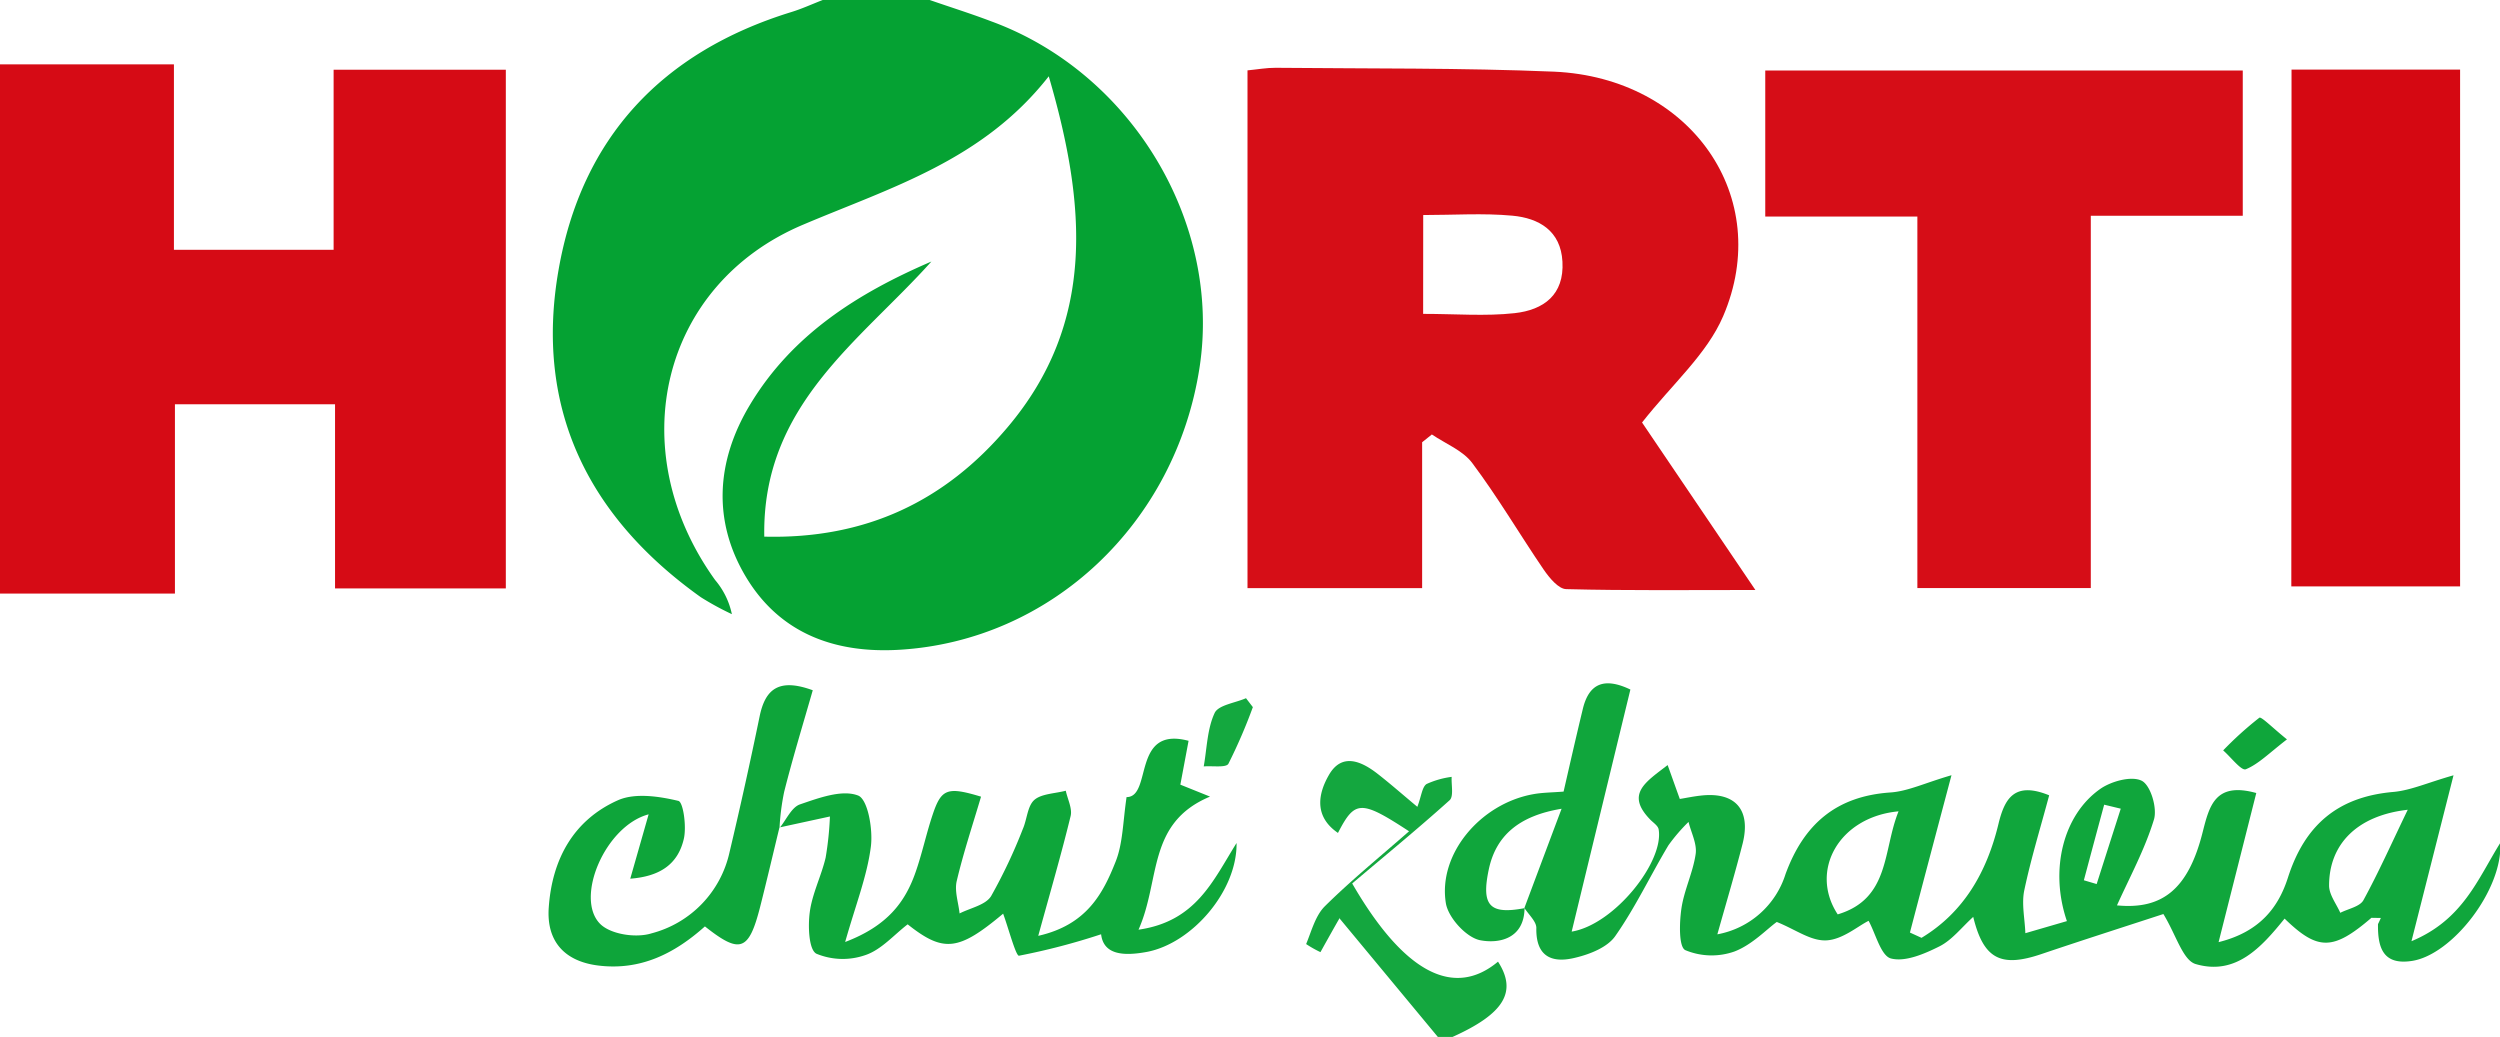
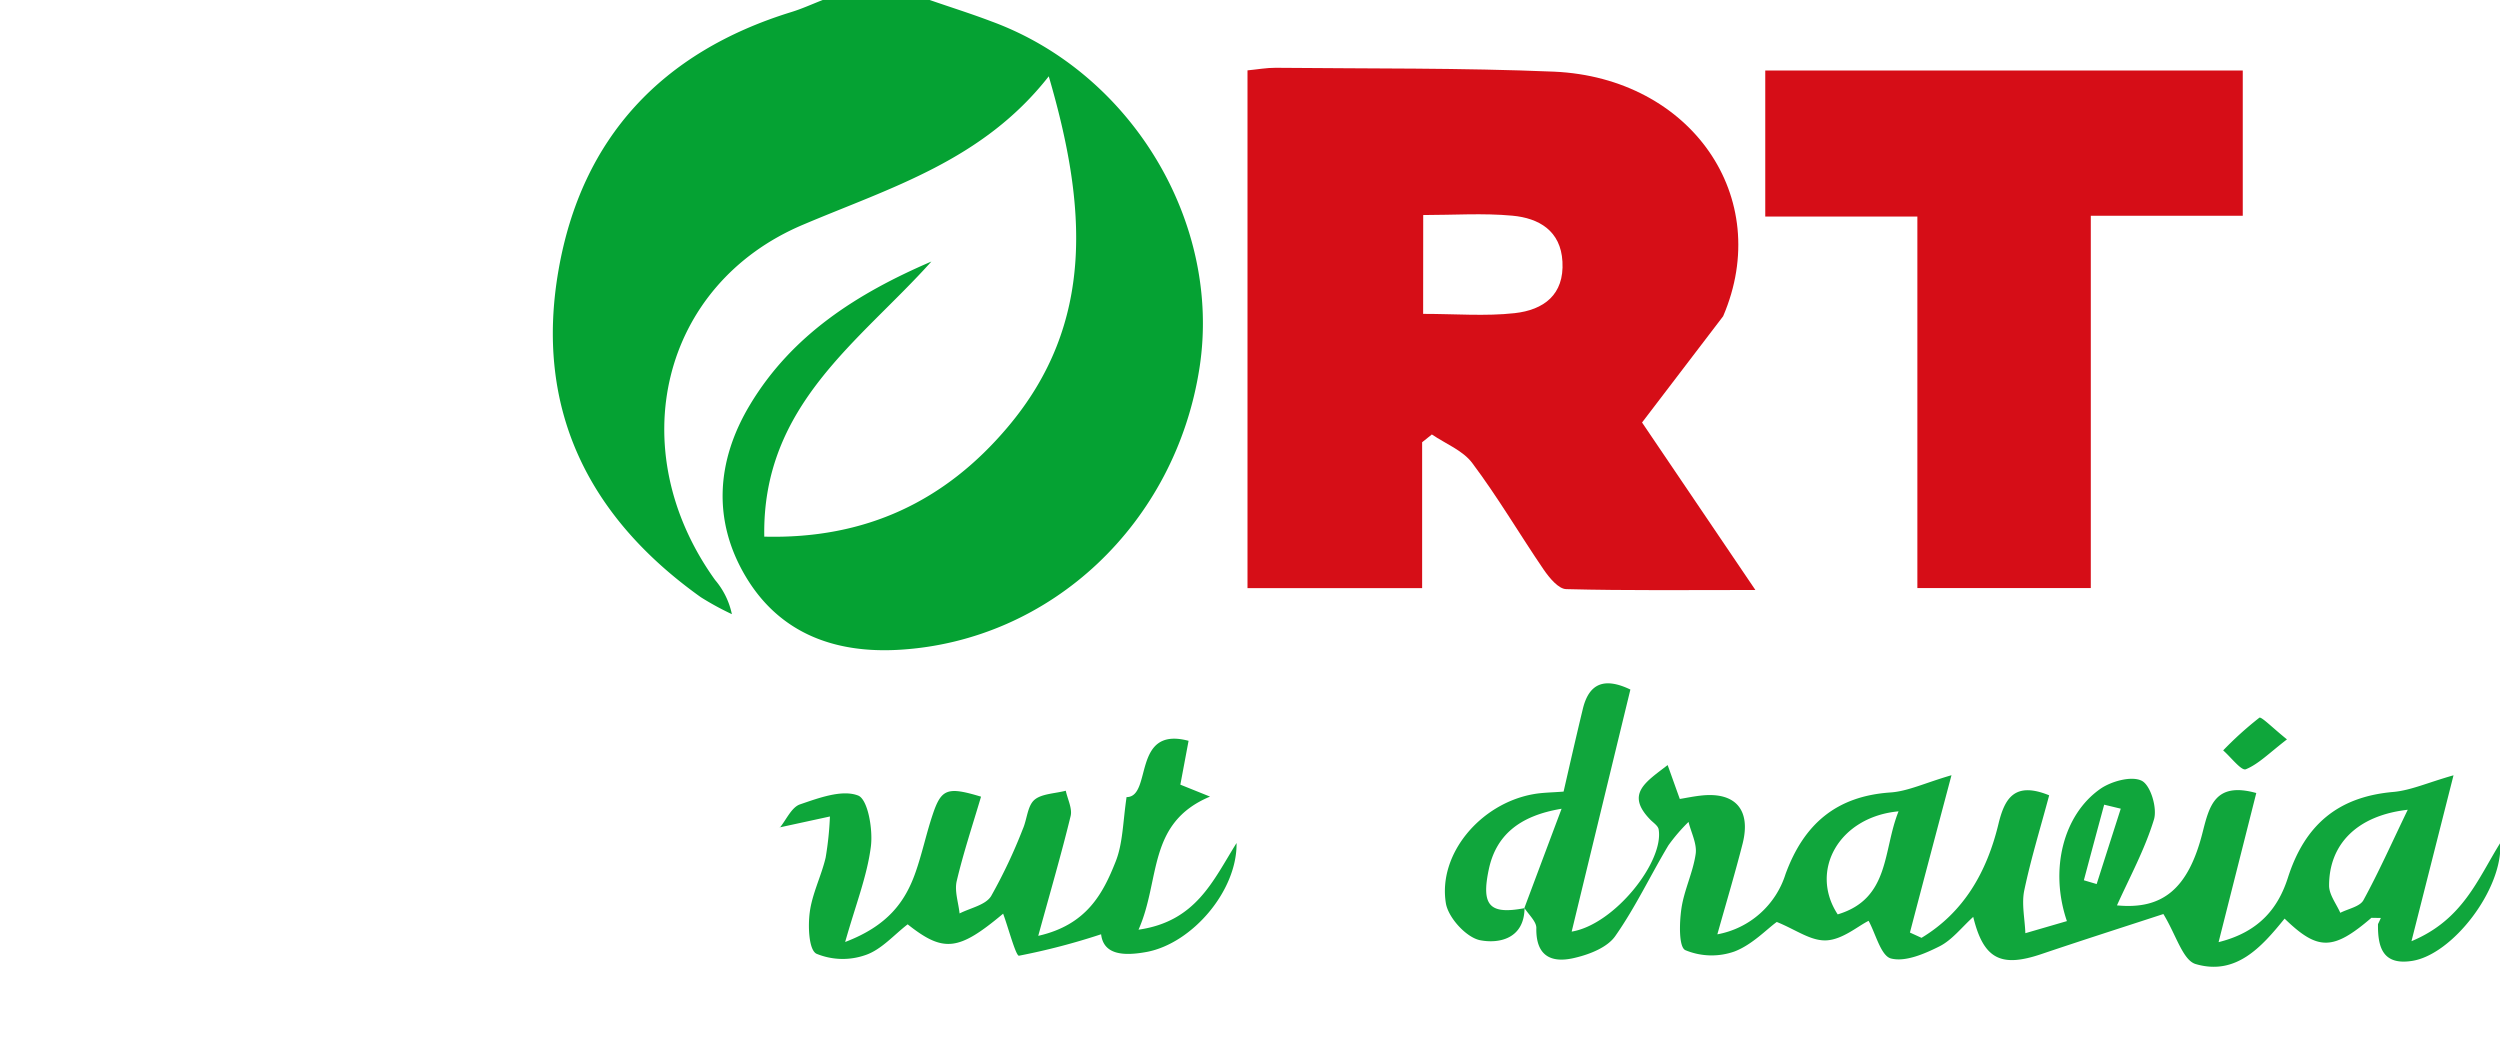
<svg xmlns="http://www.w3.org/2000/svg" viewBox="0 0 349.58 145">
  <defs>
    <style>.cls-1{fill:#05a233;}.cls-2{fill:#d60b15;}.cls-3{fill:#14a73f;}.cls-4{fill:#d60e17;}.cls-5{fill:#d60d17;}.cls-6{fill:#10a63c;}.cls-7{fill:#d50812;}.cls-8{fill:#0ea63a;}.cls-9{fill:#0ea53a;}.cls-10{fill:#14a83f;}.cls-11{fill:#0fa63b;}</style>
  </defs>
  <g id="Vrstva_2" data-name="Vrstva 2">
    <g id="Vrstva_1-2" data-name="Vrstva 1">
      <path class="cls-1" d="M130,0c2.88,1,5.79,1.91,8.65,3,19.59,7.19,32.18,28.14,29.09,48.36-3.34,21.82-20.76,38.25-42,39.5-8.94.53-16.65-2.25-21.4-10.13s-4.19-16.3.55-24.16c5.87-9.76,15-15.55,25.35-20-10,11.17-23.7,20.08-23.37,38.47,14.23.36,25.32-5,34-15.27,12.37-14.6,11.05-31.07,5.78-49.1-9.22,11.78-22.1,15.55-34.31,20.73C92.42,39.78,86.89,62.88,100,81.11a10.78,10.78,0,0,1,2.34,4.77A39.9,39.9,0,0,1,98,83.51C82.19,72.24,74.73,57.07,78.1,37.77,81.33,19.22,92.61,7.26,110.64,1.69c1.5-.46,2.93-1.12,4.4-1.69Z" />
-       <path class="cls-2" d="M0,9H24.32V34.93H46.65V9.75H70.73V82.28H46.85V56.53H24.46V83H0Z" />
-       <path class="cls-3" d="M201.06,145,187.3,128.41c.21-.08,0-.07,0,0-.9,1.57-1.78,3.15-2.66,4.73a16,16,0,0,1-2-1.13c.76-1.83,1.3-4,2.64-5.31,3.65-3.61,7.66-6.87,11.75-10.46-6.76-4.42-7.57-4.35-9.94.23-3.41-2.33-2.76-5.53-1.25-8.13,1.8-3.1,4.51-1.92,6.8-.13,1.77,1.38,3.45,2.86,5.55,4.61.58-1.53.66-2.77,1.29-3.19a12.25,12.25,0,0,1,3.51-1c-.07,1.12.31,2.73-.29,3.27-4.58,4.12-9.34,8-13.62,11.64,7.35,12.7,14.32,16,20.39,10.93,2.72,4.22.85,7.29-6.39,10.54Z" />
-       <path class="cls-4" d="M229.61,59.08,245.46,82.5c-9.3,0-17.87.1-26.43-.12-1.09,0-2.38-1.58-3.16-2.71-3.37-4.94-6.4-10.12-10-14.92-1.31-1.76-3.74-2.7-5.65-4l-1.36,1.09v20.4H174.44V9.84c1.37-.13,2.66-.37,3.94-.36,13,.13,26,0,38.94.54,19.11.86,30.78,17.54,23.63,34.2C238.67,49.54,233.8,53.74,229.61,59.08ZM199,43.89c4.55,0,8.72.35,12.79-.1s6.95-2.57,6.69-7.2c-.23-4.34-3.31-6.09-7-6.43-4.08-.38-8.22-.09-12.47-.09Z" />
+       <path class="cls-4" d="M229.61,59.08,245.46,82.5c-9.3,0-17.87.1-26.43-.12-1.09,0-2.38-1.58-3.16-2.71-3.37-4.94-6.4-10.12-10-14.92-1.31-1.76-3.74-2.7-5.65-4l-1.36,1.09v20.4H174.44V9.84c1.37-.13,2.66-.37,3.94-.36,13,.13,26,0,38.94.54,19.11.86,30.78,17.54,23.63,34.2ZM199,43.89c4.55,0,8.72.35,12.79-.1s6.95-2.57,6.69-7.2c-.23-4.34-3.31-6.09-7-6.43-4.08-.38-8.22-.09-12.47-.09Z" />
      <path class="cls-5" d="M292.36,30.17V82.23H268.11V30.28H246.84V9.86h66.77V30.17Z" />
      <path class="cls-6" d="M331.6,128.34c-5.36,4.6-7.49,4.63-12.14.11-3.23,4-6.81,8-12.42,6.36-1.81-.52-2.74-4.07-4.53-7-5.07,1.66-11.08,3.58-17.06,5.6-5.65,1.92-8.09.71-9.53-5.2-1.63,1.48-2.95,3.22-4.7,4.11-2.09,1.05-4.78,2.22-6.79,1.71-1.42-.36-2.14-3.45-3.14-5.27-1.52.76-3.62,2.59-5.84,2.73s-4.31-1.49-7-2.57c-1.4,1-3.43,3.18-5.92,4.13a9.56,9.56,0,0,1-6.87-.19c-.93-.45-.83-3.82-.55-5.78.37-2.6,1.63-5.08,2-7.68.2-1.41-.64-3-1-4.47a24.78,24.78,0,0,0-2.81,3.27c-2.52,4.21-4.63,8.7-7.44,12.7-1.09,1.56-3.51,2.52-5.51,3-3.19.82-5.61,0-5.52-4.15,0-.91-1.08-1.86-1.67-2.79,1.67-4.46,3.34-8.92,5.2-13.87-6.08,1-9.2,3.86-10.18,8.48-1.07,5.06.1,6.35,5,5.42-.05,4.29-3.58,5-6.23,4.48-1.93-.4-4.44-3.15-4.77-5.17-1.12-6.88,4.82-13.9,12.18-15.24,1.29-.24,2.63-.24,4.28-.37.89-3.87,1.76-7.72,2.69-11.56.86-3.57,3-4.46,6.65-2.71-2.72,11.2-5.42,22.33-8.21,33.85,6-1,12.95-9.8,12.16-14.31-.09-.49-.73-.91-1.15-1.33-3.53-3.61-.66-5.27,2.41-7.65.66,1.83,1.12,3.14,1.7,4.74.93-.15,2-.38,3.11-.49,4.66-.47,6.84,2,5.69,6.67-1,3.94-2.16,7.82-3.55,12.75a12.32,12.32,0,0,0,9.54-8.44c2.57-7,7.11-10.89,14.69-11.4,2.42-.17,4.77-1.32,8.51-2.41-2.18,8.21-4,15.08-5.81,22l1.62.74c5.91-3.57,9.13-9.18,10.76-15.93.85-3.49,2.19-6,7.09-4-1.18,4.43-2.54,8.81-3.48,13.28-.4,1.9.08,4,.15,6l5.81-1.69c-2.45-7.16-.53-14.85,4.67-18.49,1.55-1.08,4.39-1.85,5.8-1.13,1.24.63,2.19,3.83,1.7,5.42-1.28,4.19-3.42,8.12-5.17,12,6.35.62,10-2.28,12-10.31.92-3.59,1.73-7,7.48-5.4-1.67,6.62-3.34,13.2-5.27,20.85,5.89-1.46,8.4-5,9.69-9,2.36-7.39,7-11.32,14.72-12,2.43-.21,4.79-1.29,8.44-2.33l-5.88,23.2c7.19-3,9.23-8.62,12.42-13.75.37,6.53-6.72,15.67-12.37,16.51-4.08.62-4.77-1.94-4.73-5.15.14-.28.27-.57.4-.86Zm-66.12-14.89c-8.33.77-12.52,8.3-8.51,14.41C264.32,125.66,263.27,118.88,265.48,113.45Zm71.2-.22c-7.16.81-11,4.88-11,10.6,0,1.27,1,2.54,1.57,3.81,1.11-.57,2.73-.86,3.23-1.76C332.6,122,334.38,118,336.68,113.23Zm-40.13-.15-2.32-.56q-1.43,5.28-2.84,10.57l1.79.53Q294.86,118.35,296.55,113.08Z" />
-       <path class="cls-7" d="M320.43,9.73H344V82h-23.6Z" />
      <path class="cls-8" d="M109,115.79c.94-1.14,1.67-2.9,2.86-3.31,2.63-.9,5.88-2.11,8.13-1.24,1.37.53,2.1,4.77,1.78,7.18-.53,4.1-2.11,8.07-3.59,13.3,5.86-2.23,8.36-5.52,9.83-9.71.94-2.66,1.51-5.44,2.41-8.11,1.21-3.62,2.06-3.92,6.76-2.5-1.16,3.92-2.46,7.82-3.4,11.8-.33,1.4.24,3,.4,4.53,1.51-.77,3.62-1.17,4.4-2.41a72.73,72.73,0,0,0,4.44-9.39c.6-1.35.64-3.22,1.62-4.08s2.9-.89,4.39-1.28c.25,1.18.93,2.47.68,3.53-1.28,5.26-2.8,10.47-4.53,16.76,6.77-1.53,9.05-5.9,10.83-10.4,1-2.52,1-5.46,1.52-9,3.64,0,.69-10,8.67-7.87l-1.15,6.13,4.15,1.67c-8.85,3.7-6.89,11.65-10,18.61,8.07-1.16,10.42-6.87,13.71-12.12.1,6.69-6.2,14-12.51,15.22-3.25.61-6.09.44-6.43-2.46a93.75,93.75,0,0,1-11.48,3c-.44.07-1.49-3.91-2.22-5.88-6.22,5.21-8.31,5.49-13.35,1.49-1.91,1.47-3.66,3.52-5.85,4.28a9.6,9.6,0,0,1-6.91-.17c-1.07-.55-1.19-3.85-.93-5.8.34-2.6,1.61-5.05,2.22-7.63a45.11,45.11,0,0,0,.6-5.76l-7,1.52Z" />
-       <path class="cls-9" d="M109,115.79v-.12c-.9,3.71-1.77,7.44-2.71,11.14-1.58,6.19-2.8,6.63-7.72,2.73-4.24,3.79-9,6.21-14.93,5.47-4.7-.59-7.23-3.38-6.91-8.07.46-6.78,3.46-12.31,9.77-15.08,2.37-1,5.68-.51,8.36.13.68.16,1.16,3.6.76,5.31-.83,3.57-3.36,5.25-7.49,5.57l2.57-9c-6.09,1.61-10.37,11.75-6.77,15.33,1.46,1.45,5,2,7.18,1.31A15.06,15.06,0,0,0,102,119.22q2.25-9.47,4.21-19c.79-3.89,2.71-5.43,7.44-3.7-1.38,4.81-2.81,9.49-4,14.21A33.66,33.66,0,0,0,109,115.79Z" />
-       <path class="cls-10" d="M175.19,98.88a74.42,74.42,0,0,1-3.42,7.92c-.33.58-2.26.27-3.45.37.45-2.52.48-5.22,1.52-7.46.52-1.13,2.87-1.41,4.39-2.08Z" />
      <path class="cls-11" d="M319.79,103.39c-2.47,1.9-4,3.47-5.76,4.18-.62.24-2.08-1.7-3.16-2.64a48.44,48.44,0,0,1,5.06-4.57C316.21,100.17,317.77,101.77,319.79,103.39Z" />
    </g>
  </g>
</svg>